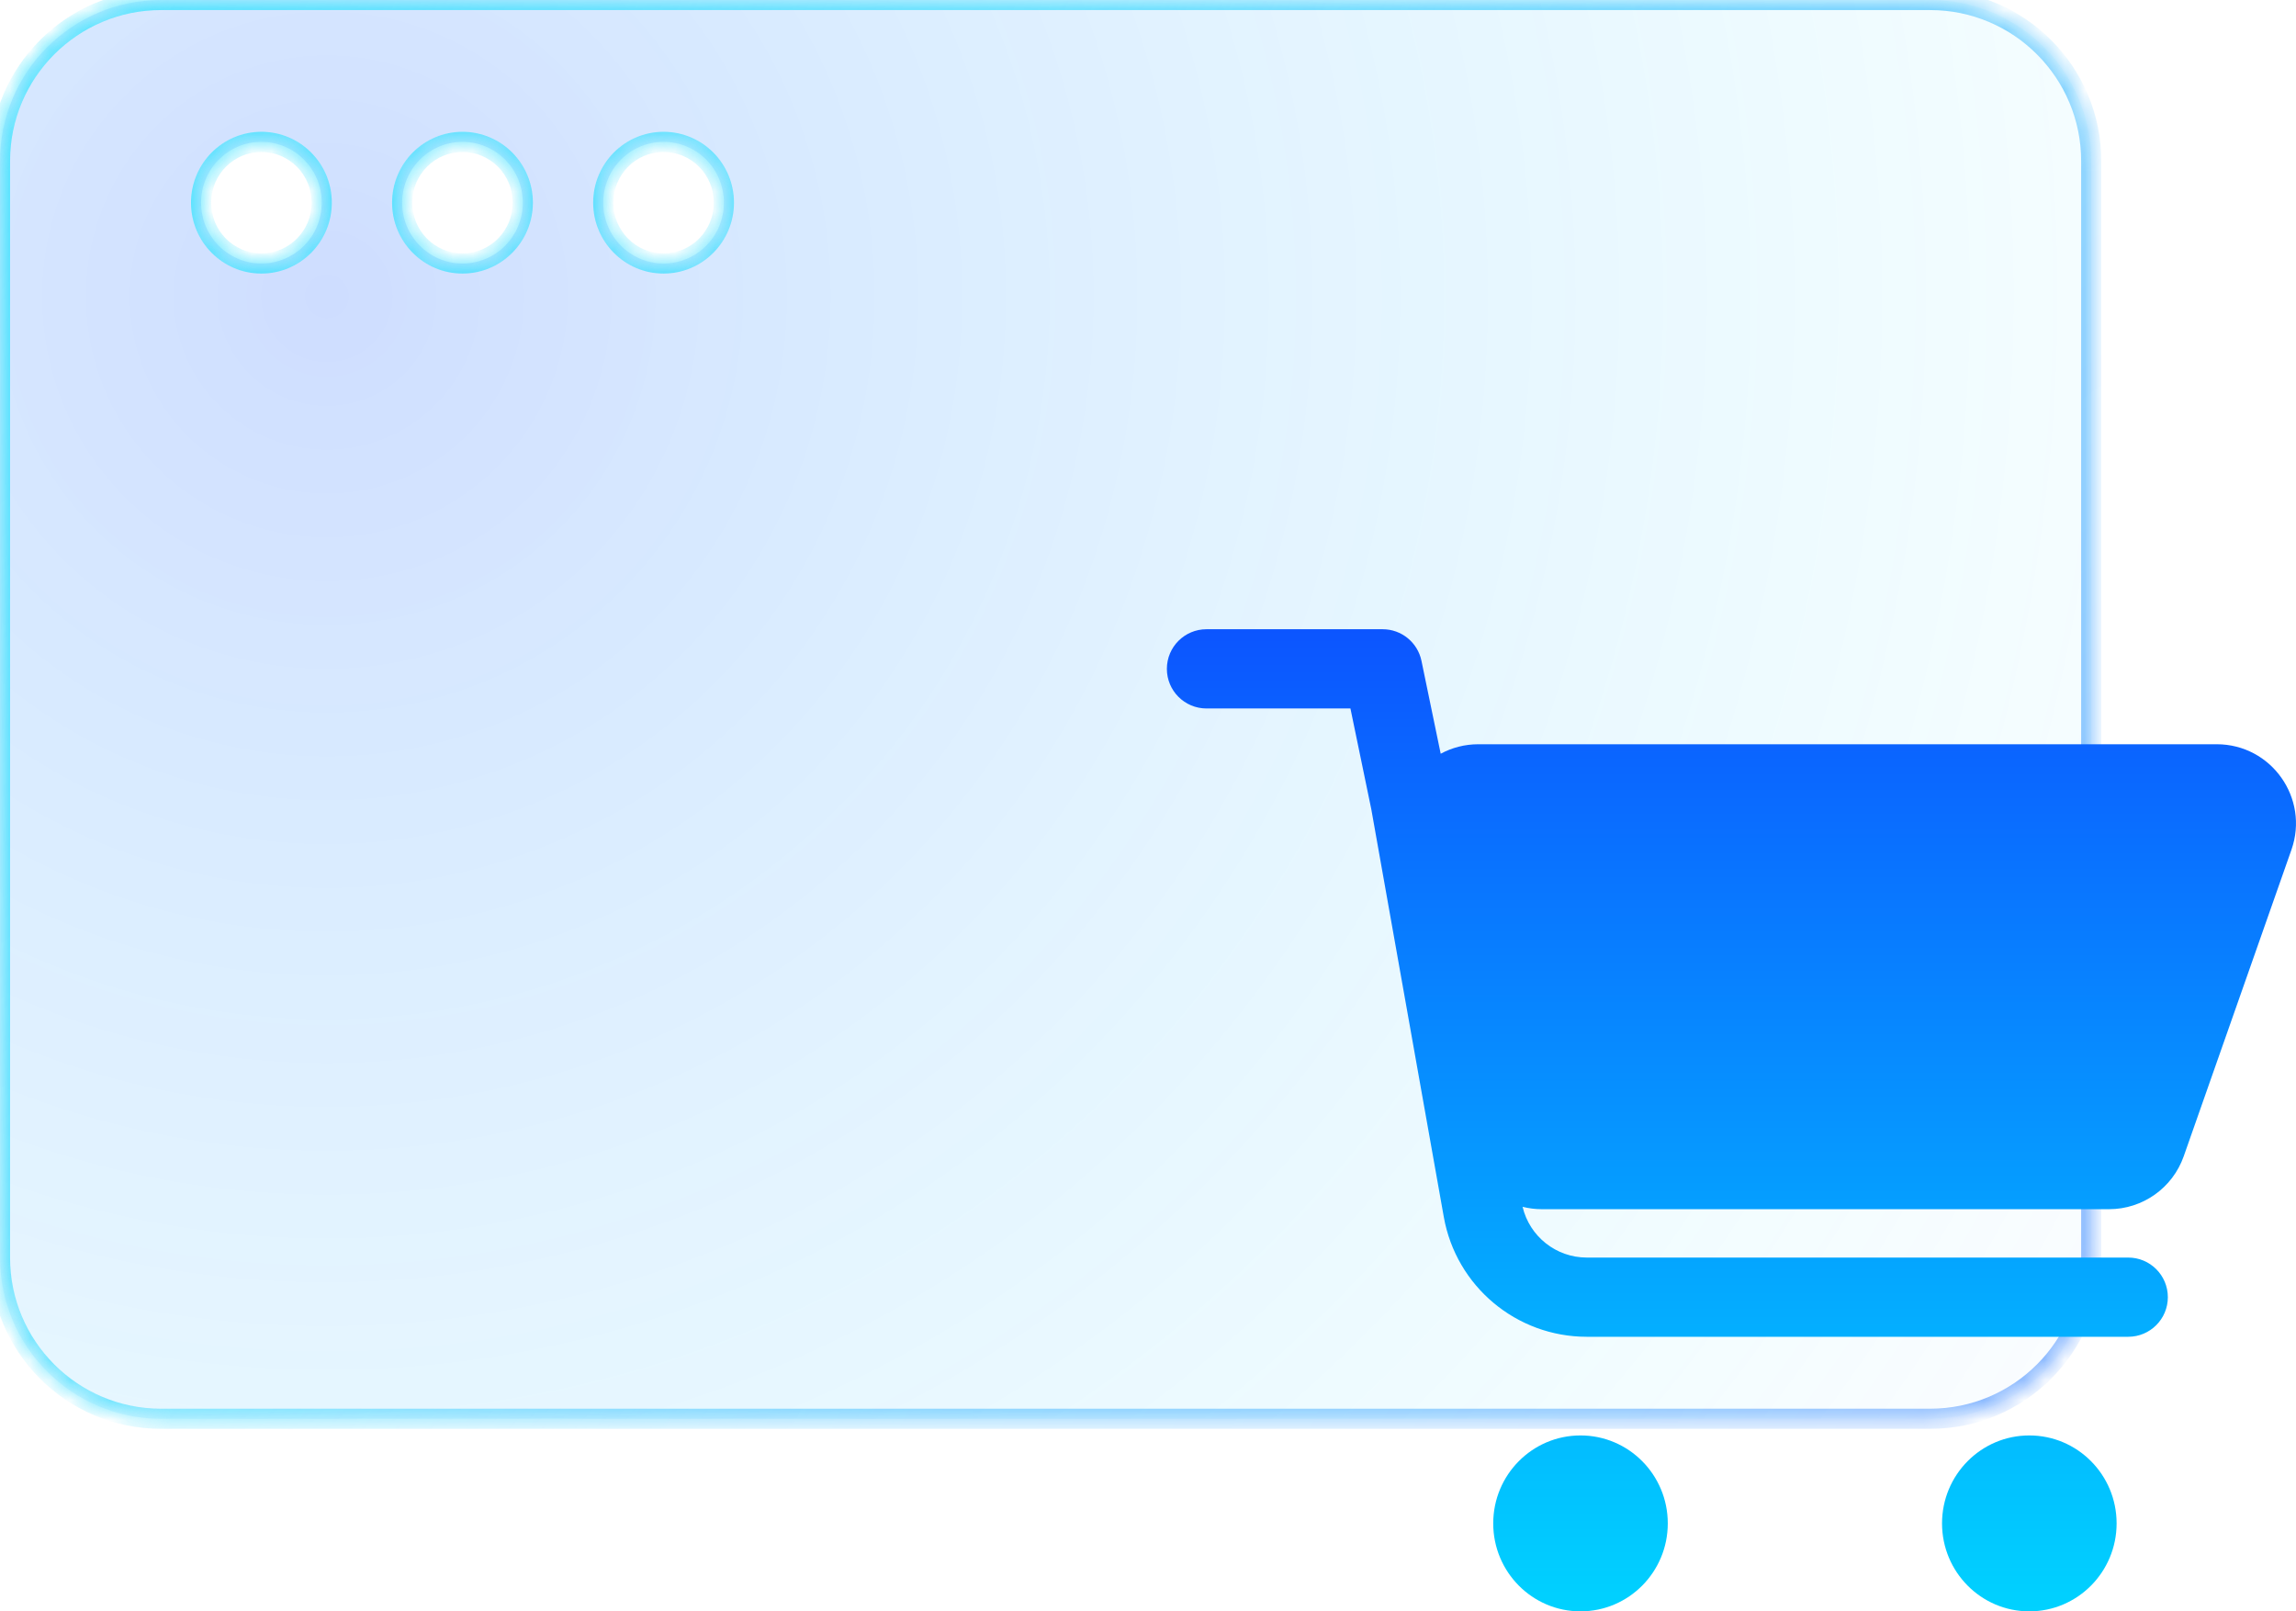
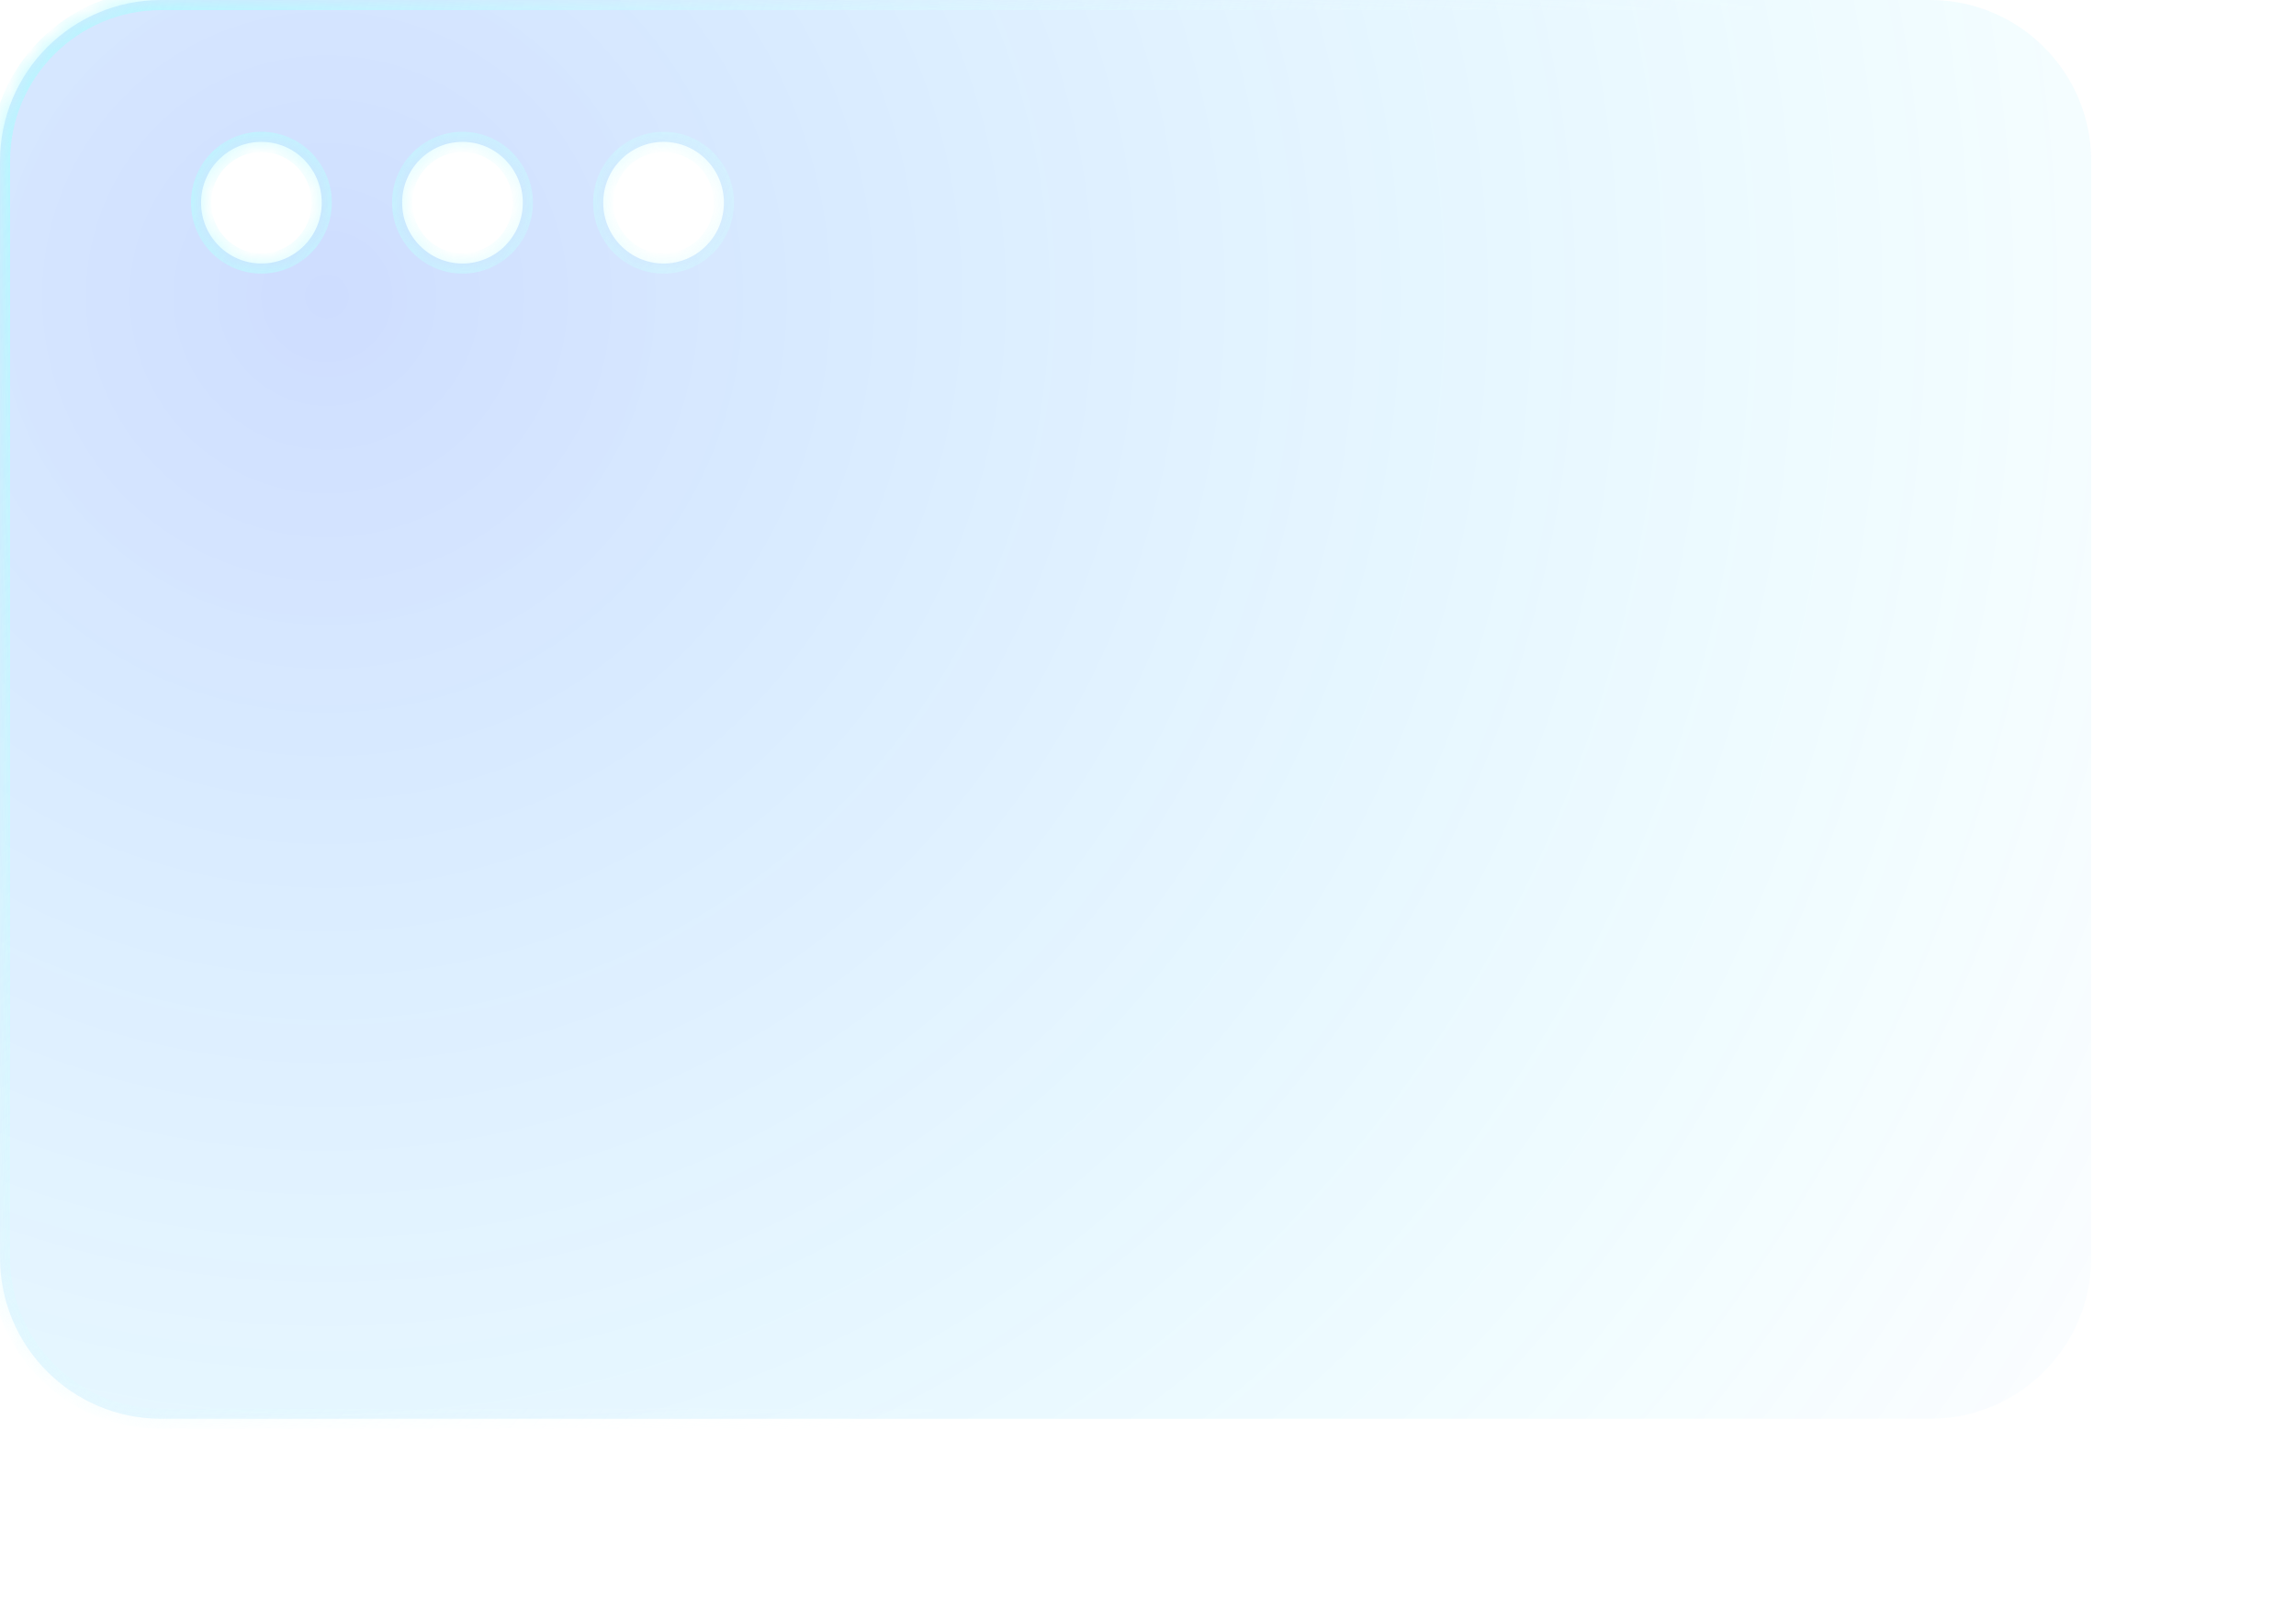
<svg xmlns="http://www.w3.org/2000/svg" width="114" height="80" viewBox="0 0 114 80" fill="none">
  <g filter="url(#filter0_b_733_4049)">
    <mask id="path-1-inside-1_733_4049" fill="white">
      <path fill-rule="evenodd" clip-rule="evenodd" d="M8 0C3.582 0 0 3.582 0 8V62.439C0 66.857 3.582 70.439 8 70.439H95.833C100.252 70.439 103.833 66.857 103.833 62.439V8C103.833 3.582 100.252 0 95.833 0H8ZM12.979 13.082C14.634 13.082 15.975 11.73 15.975 10.063C15.975 8.396 14.634 7.044 12.979 7.044C11.325 7.044 9.984 8.396 9.984 10.063C9.984 11.73 11.325 13.082 12.979 13.082ZM35.943 10.063C35.943 11.73 34.602 13.082 32.947 13.082C31.293 13.082 29.952 11.73 29.952 10.063C29.952 8.395 31.293 7.044 32.947 7.044C34.602 7.044 35.943 8.395 35.943 10.063ZM22.963 13.082C24.618 13.082 25.959 11.73 25.959 10.063C25.959 8.395 24.618 7.044 22.963 7.044C21.309 7.044 19.968 8.395 19.968 10.063C19.968 11.73 21.309 13.082 22.963 13.082Z" />
    </mask>
    <path fill-rule="evenodd" clip-rule="evenodd" d="M8 0C3.582 0 0 3.582 0 8V62.439C0 66.857 3.582 70.439 8 70.439H95.833C100.252 70.439 103.833 66.857 103.833 62.439V8C103.833 3.582 100.252 0 95.833 0H8ZM12.979 13.082C14.634 13.082 15.975 11.73 15.975 10.063C15.975 8.396 14.634 7.044 12.979 7.044C11.325 7.044 9.984 8.396 9.984 10.063C9.984 11.73 11.325 13.082 12.979 13.082ZM35.943 10.063C35.943 11.73 34.602 13.082 32.947 13.082C31.293 13.082 29.952 11.73 29.952 10.063C29.952 8.395 31.293 7.044 32.947 7.044C34.602 7.044 35.943 8.395 35.943 10.063ZM22.963 13.082C24.618 13.082 25.959 11.73 25.959 10.063C25.959 8.395 24.618 7.044 22.963 7.044C21.309 7.044 19.968 8.395 19.968 10.063C19.968 11.73 21.309 13.082 22.963 13.082Z" fill="url(#paint0_radial_733_4049)" fill-opacity="0.2" />
    <path d="M0.5 8C0.5 3.858 3.858 0.5 8 0.5V-0.5C3.306 -0.5 -0.5 3.306 -0.5 8H0.5ZM0.5 62.439V8H-0.5V62.439H0.5ZM8 69.939C3.858 69.939 0.5 66.581 0.5 62.439H-0.5C-0.5 67.133 3.306 70.939 8 70.939V69.939ZM95.833 69.939H8V70.939H95.833V69.939ZM103.333 62.439C103.333 66.581 99.975 69.939 95.833 69.939V70.939C100.528 70.939 104.333 67.133 104.333 62.439H103.333ZM103.333 8V62.439H104.333V8H103.333ZM95.833 0.5C99.975 0.5 103.333 3.858 103.333 8H104.333C104.333 3.306 100.528 -0.5 95.833 -0.5V0.5ZM8 0.5H95.833V-0.5H8V0.5ZM15.475 10.063C15.475 11.457 14.354 12.582 12.979 12.582V13.582C14.914 13.582 16.475 12.002 16.475 10.063H15.475ZM12.979 7.544C14.354 7.544 15.475 8.668 15.475 10.063H16.475C16.475 8.123 14.914 6.544 12.979 6.544V7.544ZM10.484 10.063C10.484 8.668 11.605 7.544 12.979 7.544V6.544C11.045 6.544 9.484 8.123 9.484 10.063H10.484ZM12.979 12.582C11.605 12.582 10.484 11.457 10.484 10.063H9.484C9.484 12.002 11.045 13.582 12.979 13.582V12.582ZM32.947 13.582C34.882 13.582 36.443 12.002 36.443 10.063H35.443C35.443 11.457 34.322 12.582 32.947 12.582V13.582ZM29.452 10.063C29.452 12.002 31.013 13.582 32.947 13.582V12.582C31.573 12.582 30.452 11.457 30.452 10.063H29.452ZM32.947 6.544C31.013 6.544 29.452 8.123 29.452 10.063H30.452C30.452 8.668 31.573 7.544 32.947 7.544V6.544ZM36.443 10.063C36.443 8.123 34.882 6.544 32.947 6.544V7.544C34.322 7.544 35.443 8.668 35.443 10.063H36.443ZM25.459 10.063C25.459 11.457 24.338 12.582 22.963 12.582V13.582C24.898 13.582 26.459 12.002 26.459 10.063H25.459ZM22.963 7.544C24.338 7.544 25.459 8.668 25.459 10.063H26.459C26.459 8.123 24.898 6.544 22.963 6.544V7.544ZM20.468 10.063C20.468 8.668 21.589 7.544 22.963 7.544V6.544C21.029 6.544 19.468 8.123 19.468 10.063H20.468ZM22.963 12.582C21.589 12.582 20.468 11.457 20.468 10.063H19.468C19.468 12.002 21.029 13.582 22.963 13.582V12.582Z" fill="url(#paint1_radial_733_4049)" mask="url(#path-1-inside-1_733_4049)" />
-     <path d="M0.5 8C0.5 3.858 3.858 0.5 8 0.5V-0.5C3.306 -0.5 -0.5 3.306 -0.5 8H0.5ZM0.5 62.439V8H-0.5V62.439H0.5ZM8 69.939C3.858 69.939 0.5 66.581 0.5 62.439H-0.5C-0.5 67.133 3.306 70.939 8 70.939V69.939ZM95.833 69.939H8V70.939H95.833V69.939ZM103.333 62.439C103.333 66.581 99.975 69.939 95.833 69.939V70.939C100.528 70.939 104.333 67.133 104.333 62.439H103.333ZM103.333 8V62.439H104.333V8H103.333ZM95.833 0.5C99.975 0.5 103.333 3.858 103.333 8H104.333C104.333 3.306 100.528 -0.5 95.833 -0.5V0.5ZM8 0.5H95.833V-0.5H8V0.5ZM15.475 10.063C15.475 11.457 14.354 12.582 12.979 12.582V13.582C14.914 13.582 16.475 12.002 16.475 10.063H15.475ZM12.979 7.544C14.354 7.544 15.475 8.668 15.475 10.063H16.475C16.475 8.123 14.914 6.544 12.979 6.544V7.544ZM10.484 10.063C10.484 8.668 11.605 7.544 12.979 7.544V6.544C11.045 6.544 9.484 8.123 9.484 10.063H10.484ZM12.979 12.582C11.605 12.582 10.484 11.457 10.484 10.063H9.484C9.484 12.002 11.045 13.582 12.979 13.582V12.582ZM32.947 13.582C34.882 13.582 36.443 12.002 36.443 10.063H35.443C35.443 11.457 34.322 12.582 32.947 12.582V13.582ZM29.452 10.063C29.452 12.002 31.013 13.582 32.947 13.582V12.582C31.573 12.582 30.452 11.457 30.452 10.063H29.452ZM32.947 6.544C31.013 6.544 29.452 8.123 29.452 10.063H30.452C30.452 8.668 31.573 7.544 32.947 7.544V6.544ZM36.443 10.063C36.443 8.123 34.882 6.544 32.947 6.544V7.544C34.322 7.544 35.443 8.668 35.443 10.063H36.443ZM25.459 10.063C25.459 11.457 24.338 12.582 22.963 12.582V13.582C24.898 13.582 26.459 12.002 26.459 10.063H25.459ZM22.963 7.544C24.338 7.544 25.459 8.668 25.459 10.063H26.459C26.459 8.123 24.898 6.544 22.963 6.544V7.544ZM20.468 10.063C20.468 8.668 21.589 7.544 22.963 7.544V6.544C21.029 6.544 19.468 8.123 19.468 10.063H20.468ZM22.963 12.582C21.589 12.582 20.468 11.457 20.468 10.063H19.468C19.468 12.002 21.029 13.582 22.963 13.582V12.582Z" fill="url(#paint2_radial_733_4049)" mask="url(#path-1-inside-1_733_4049)" />
  </g>
-   <path fill-rule="evenodd" clip-rule="evenodd" d="M57.937 33.207C57.937 32.121 58.818 31.24 59.904 31.24H68.652C69.584 31.24 70.388 31.895 70.578 32.808L71.533 37.421C72.086 37.122 72.721 36.95 73.403 36.95H110.063C112.775 36.95 114.673 39.63 113.774 42.188L108.426 57.405C107.872 58.98 106.385 60.034 104.715 60.034H76.561C76.23 60.034 75.907 59.993 75.598 59.915C75.946 61.384 77.261 62.435 78.787 62.435H105.67C106.756 62.435 107.637 63.316 107.637 64.402C107.637 65.488 106.756 66.368 105.67 66.368H78.787C75.291 66.368 72.299 63.861 71.687 60.42L68.087 40.177L67.051 35.174H59.904C58.818 35.174 57.937 34.293 57.937 33.207ZM78.475 80C80.868 80 82.808 78.045 82.808 75.633C82.808 73.221 80.868 71.266 78.475 71.266C76.081 71.266 74.141 73.221 74.141 75.633C74.141 78.045 76.081 80 78.475 80ZM100.759 80C103.152 80 105.093 78.045 105.093 75.633C105.093 73.221 103.152 71.266 100.759 71.266C98.366 71.266 96.425 73.221 96.425 75.633C96.425 78.045 98.366 80 100.759 80Z" fill="url(#paint3_linear_733_4049)" />
  <defs>
    <filter id="filter0_b_733_4049" x="-80" y="-80" width="263.833" height="230.439" filterUnits="userSpaceOnUse" color-interpolation-filters="sRGB">
      <feFlood flood-opacity="0" result="BackgroundImageFix" />
      <feGaussianBlur in="BackgroundImageFix" stdDeviation="40" />
      <feComposite in2="SourceAlpha" operator="in" result="effect1_backgroundBlur_733_4049" />
      <feBlend mode="normal" in="SourceGraphic" in2="effect1_backgroundBlur_733_4049" result="shape" />
    </filter>
    <radialGradient id="paint0_radial_733_4049" cx="0" cy="0" r="1" gradientUnits="userSpaceOnUse" gradientTransform="translate(15.907 14.821) rotate(33.952) scale(112.853 113.294)">
      <stop stop-color="#0C55FF" />
      <stop offset="0.771" stop-color="#00D2FF" stop-opacity="0.22" />
      <stop offset="1" stop-color="#0C55FF" stop-opacity="0" />
    </radialGradient>
    <radialGradient id="paint1_radial_733_4049" cx="0" cy="0" r="1" gradientUnits="userSpaceOnUse" gradientTransform="translate(-14.282 -8.709) rotate(31.598) scale(97.986 173.143)">
      <stop stop-color="#98F9FF" />
      <stop offset="1" stop-color="white" stop-opacity="0" />
    </radialGradient>
    <radialGradient id="paint2_radial_733_4049" cx="0" cy="0" r="1" gradientUnits="userSpaceOnUse" gradientTransform="translate(112.43 79.301) rotate(-144.028) scale(96.768 168.237)">
      <stop stop-color="#0C55FF" stop-opacity="0.49" />
      <stop offset="1" stop-color="#00D2FF" stop-opacity="0.51" />
    </radialGradient>
    <linearGradient id="paint3_linear_733_4049" x1="85.969" y1="31.24" x2="85.969" y2="80" gradientUnits="userSpaceOnUse">
      <stop stop-color="#0C55FF" />
      <stop offset="1" stop-color="#00D2FF" />
    </linearGradient>
  </defs>
</svg>